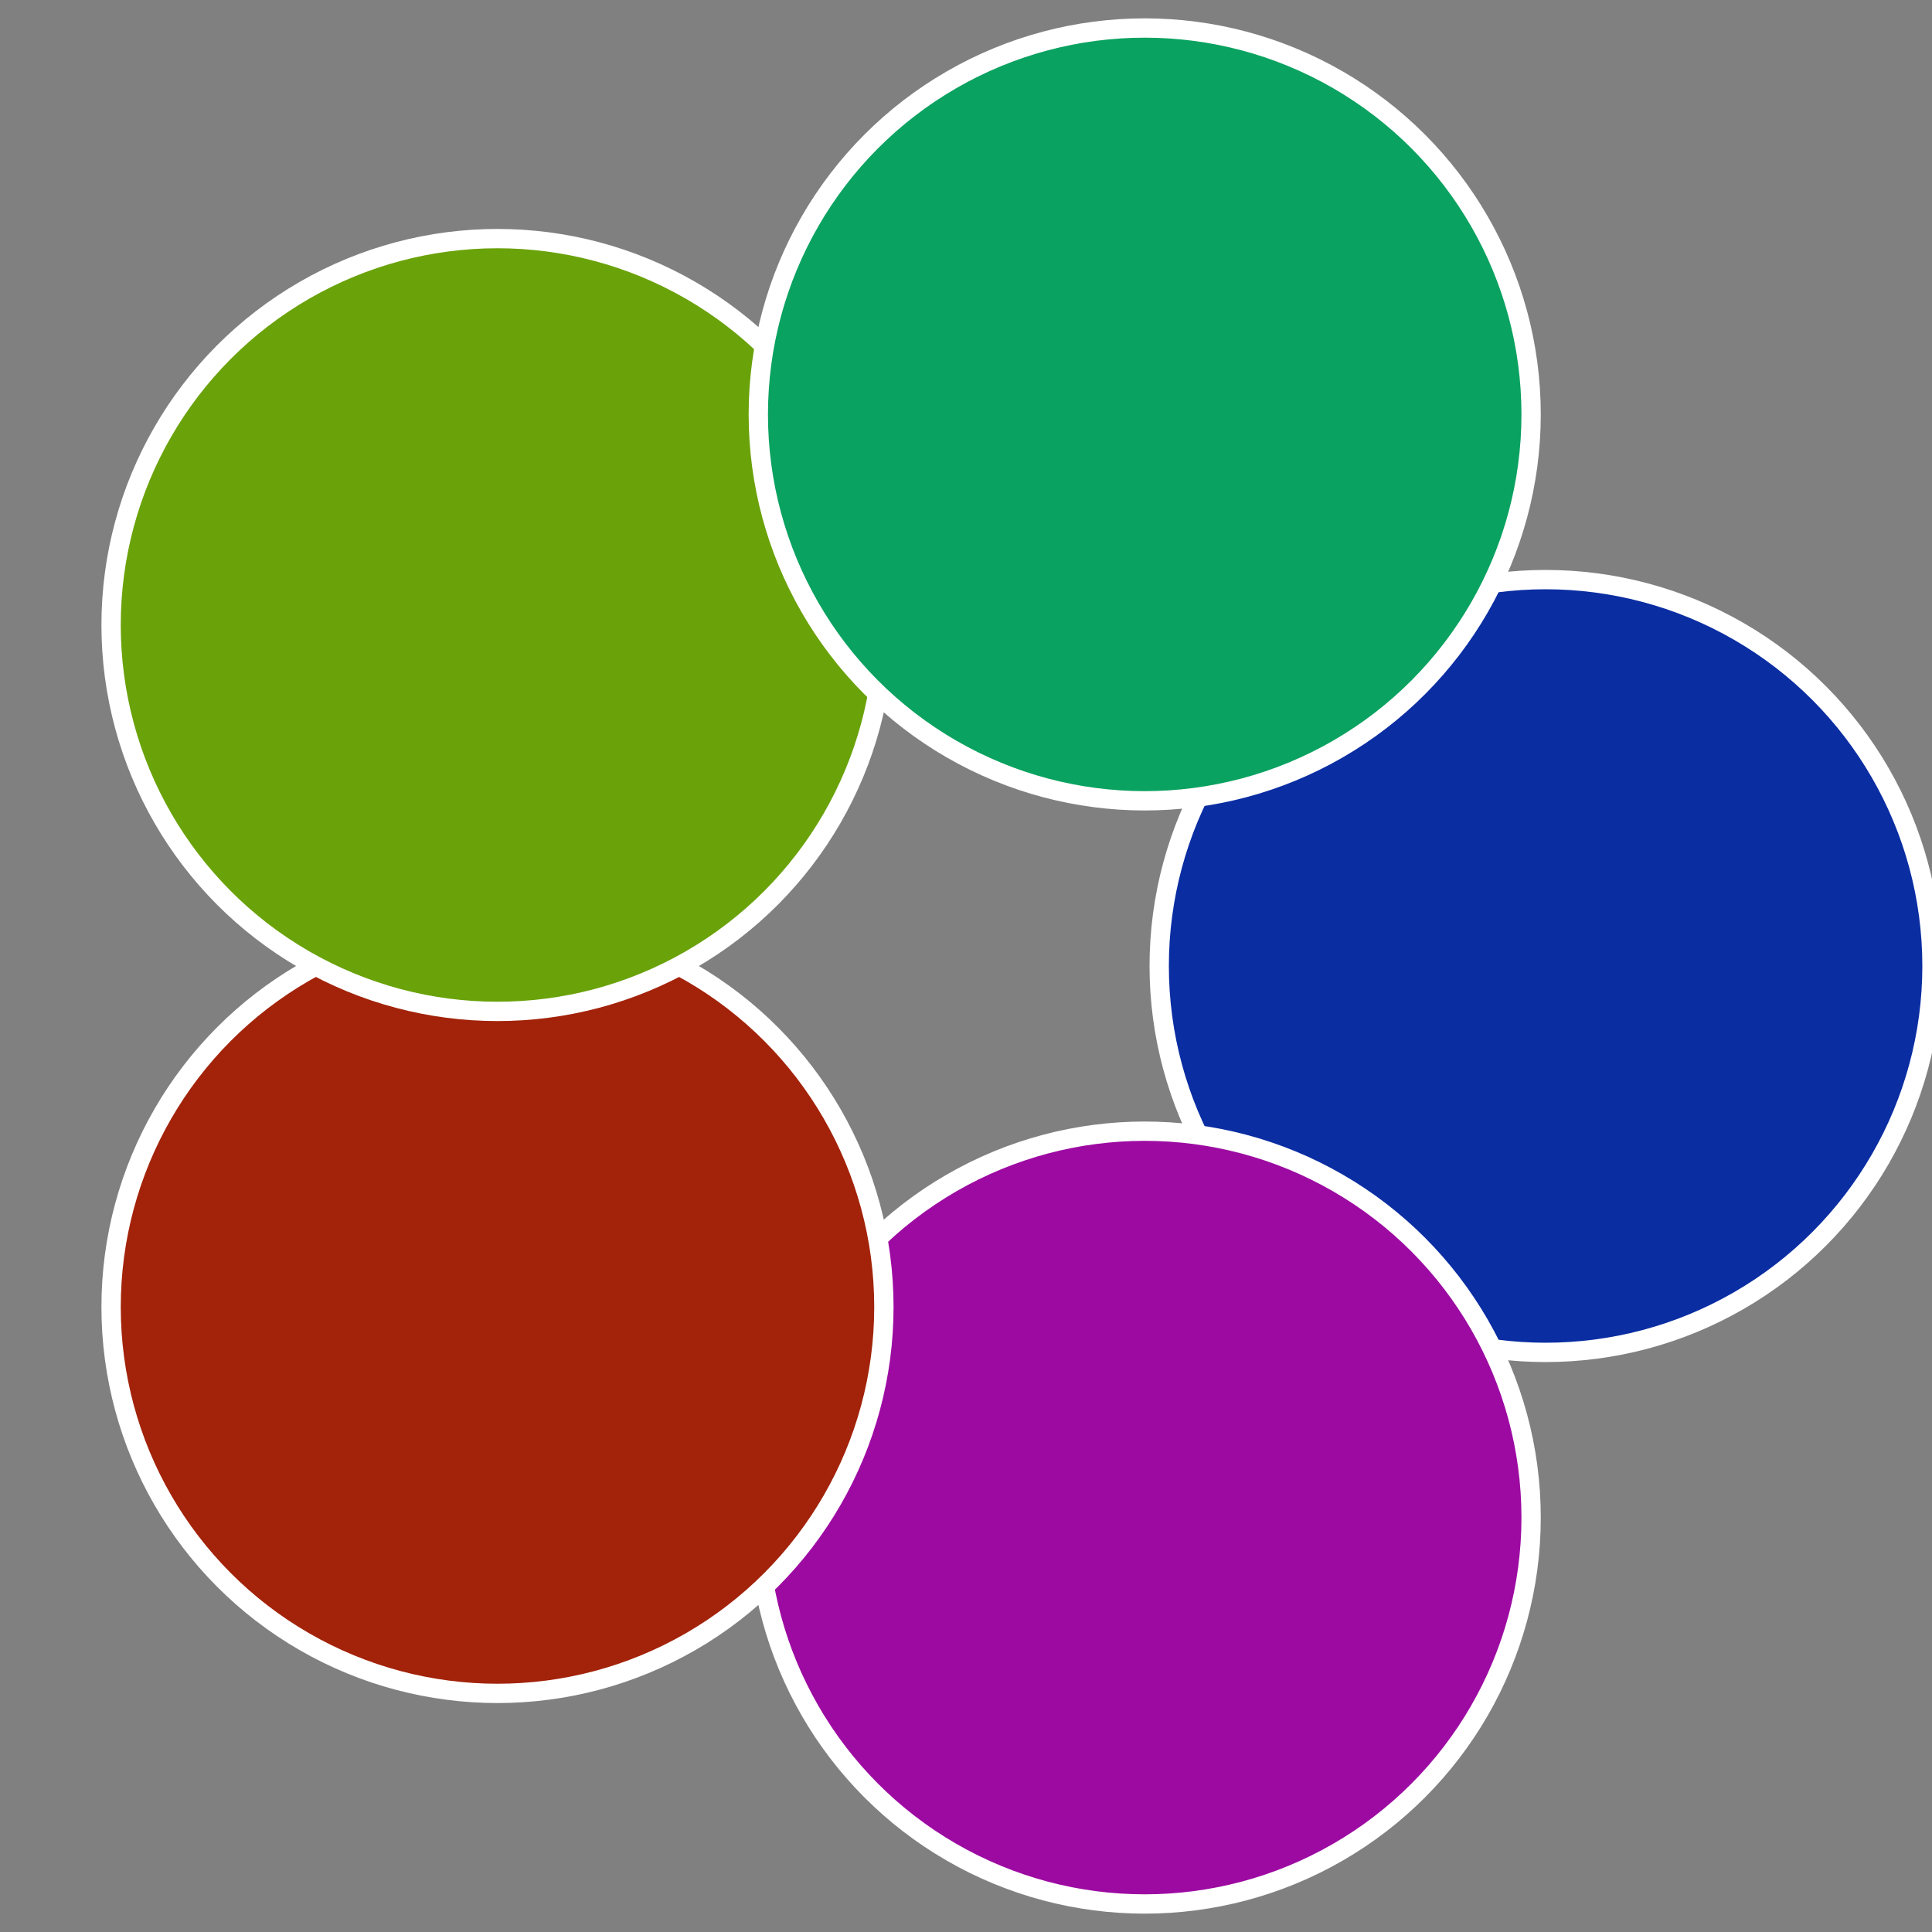
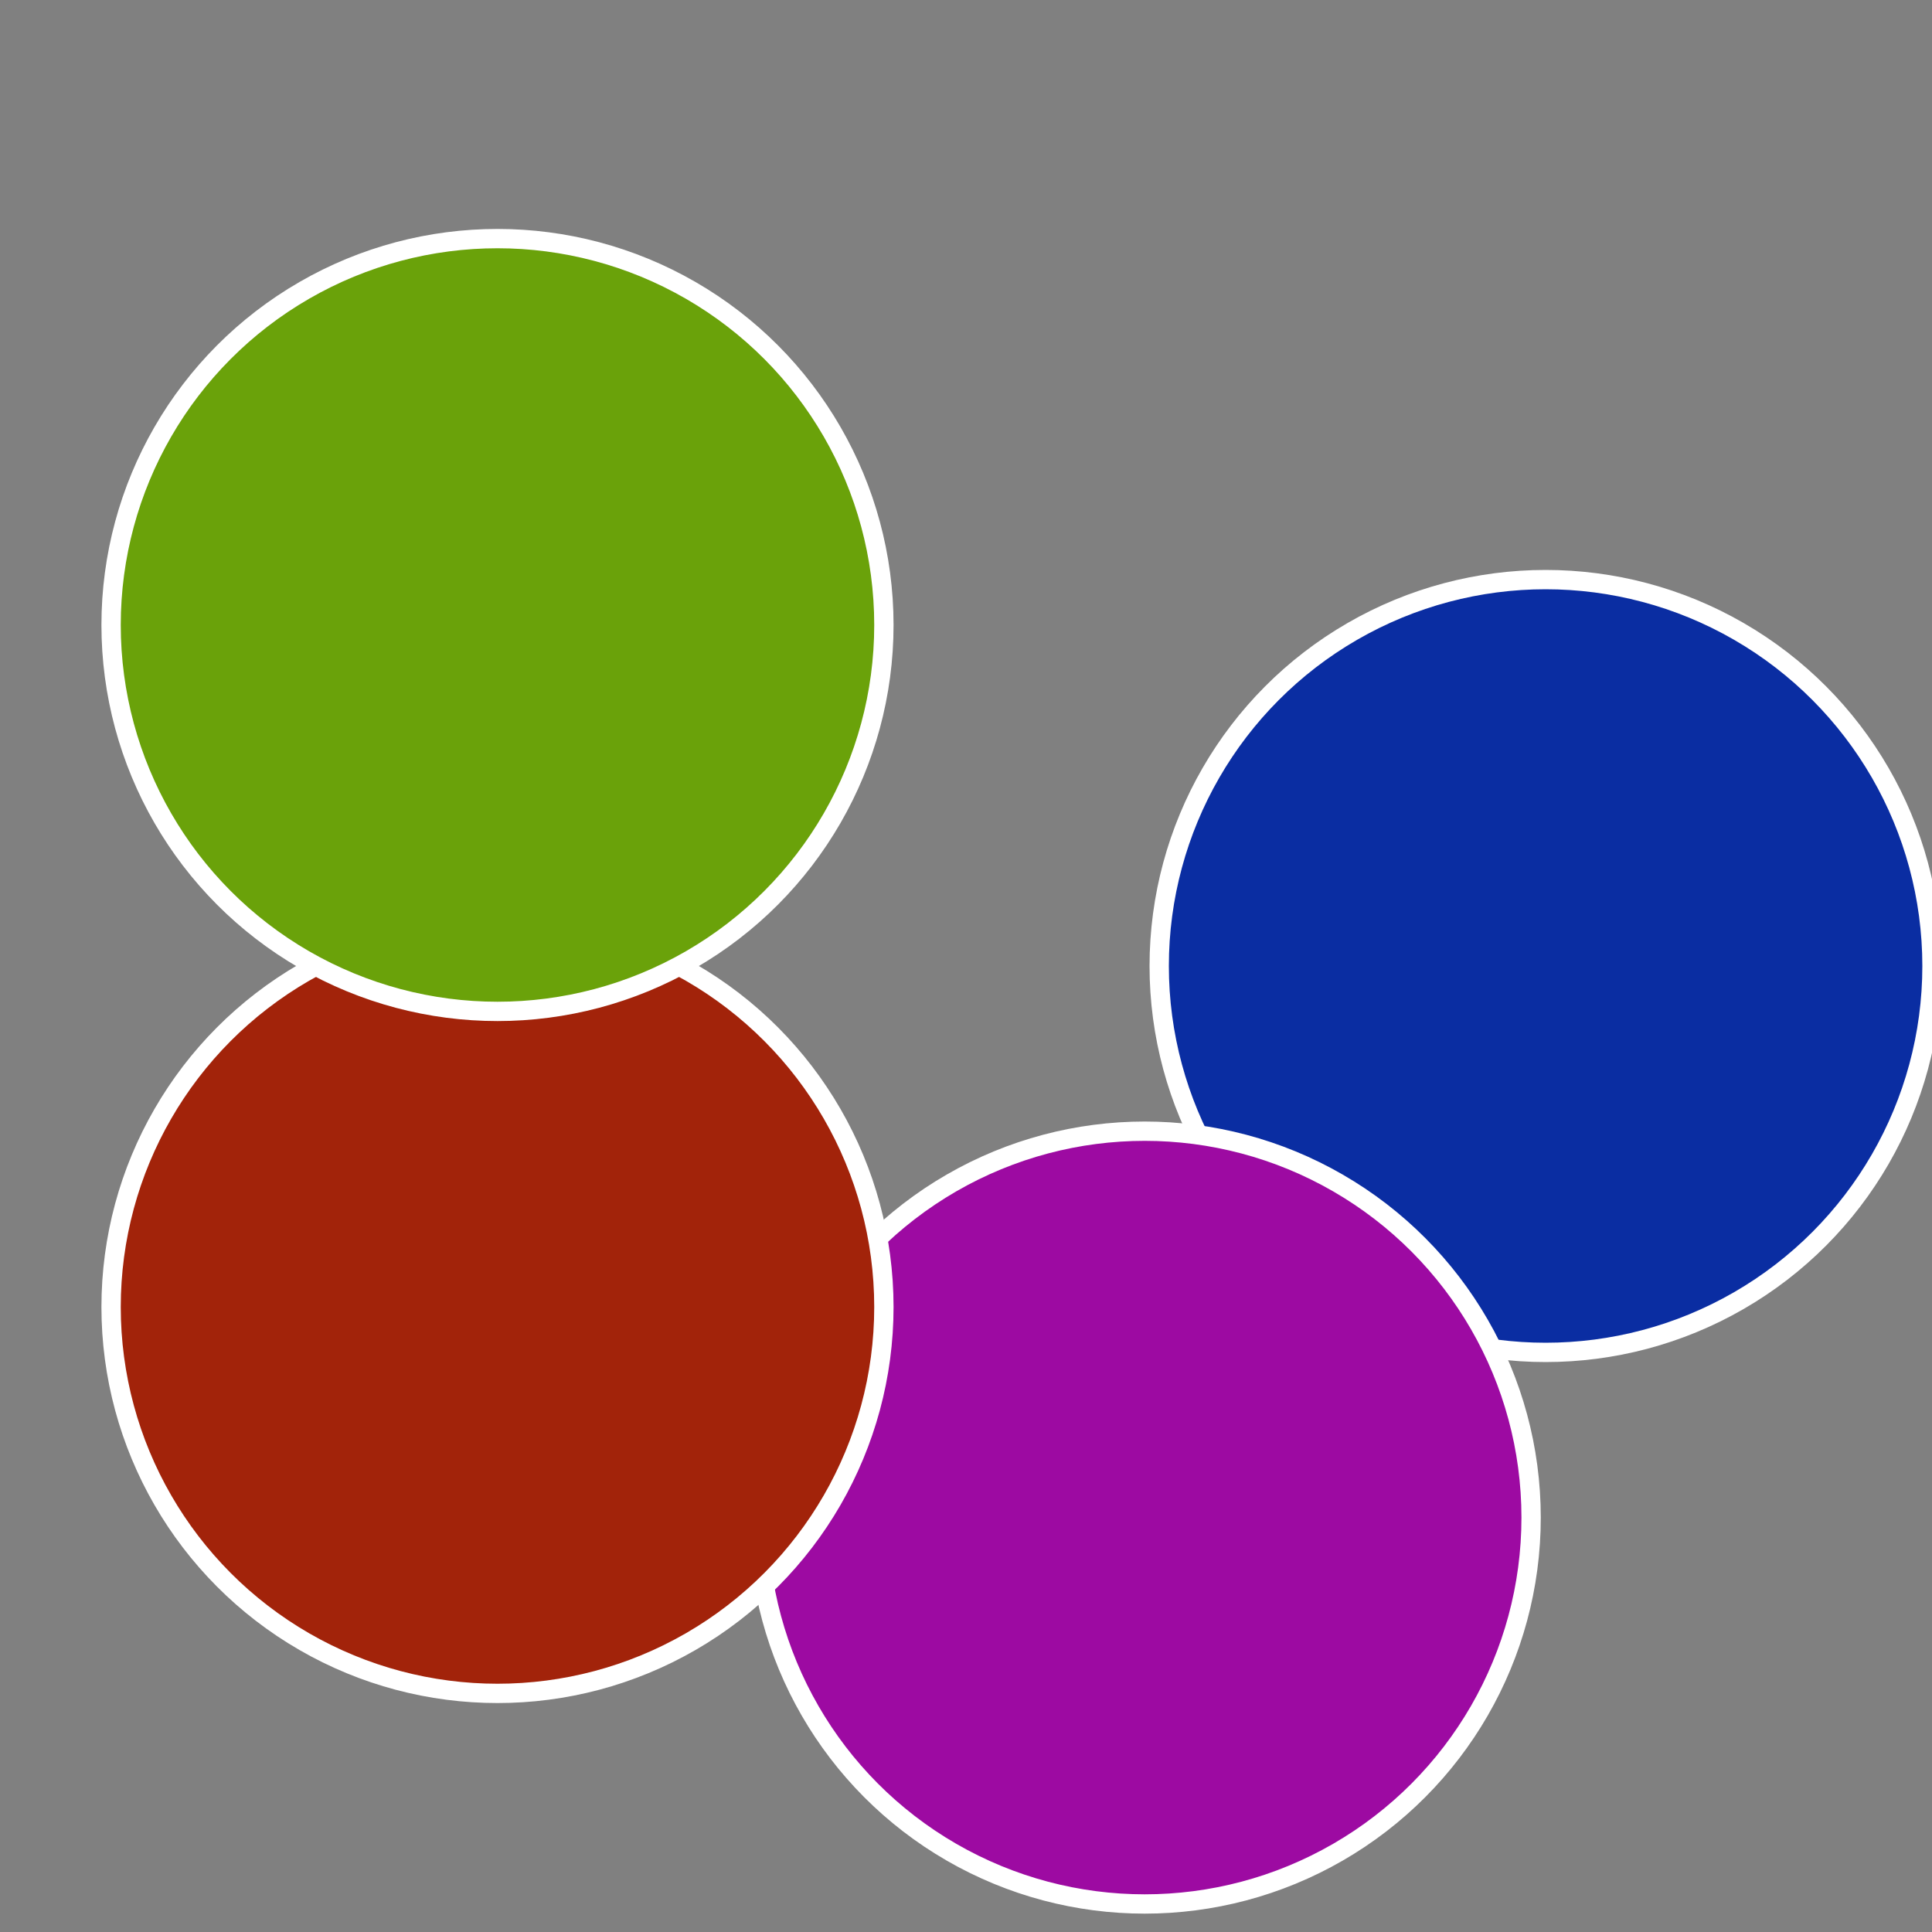
<svg xmlns="http://www.w3.org/2000/svg" width="500" height="500" viewBox="-1 -1 2 2">
  <rect x="-1" y="-1" width="2" height="2" fill="#808080" stroke="none" />
  <circle cx="0.6" cy="0" r="0.4" fill="#0a2da2" stroke="#fff" stroke-width="1%" />
  <circle cx="0.185" cy="0.571" r="0.4" fill="#9d0aa2" stroke="#fff" stroke-width="1%" />
  <circle cx="-0.485" cy="0.353" r="0.4" fill="#a2230a" stroke="#fff" stroke-width="1%" />
  <circle cx="-0.485" cy="-0.353" r="0.4" fill="#6aa20a" stroke="#fff" stroke-width="1%" />
-   <circle cx="0.185" cy="-0.571" r="0.4" fill="#0aa260" stroke="#fff" stroke-width="1%" />
</svg>